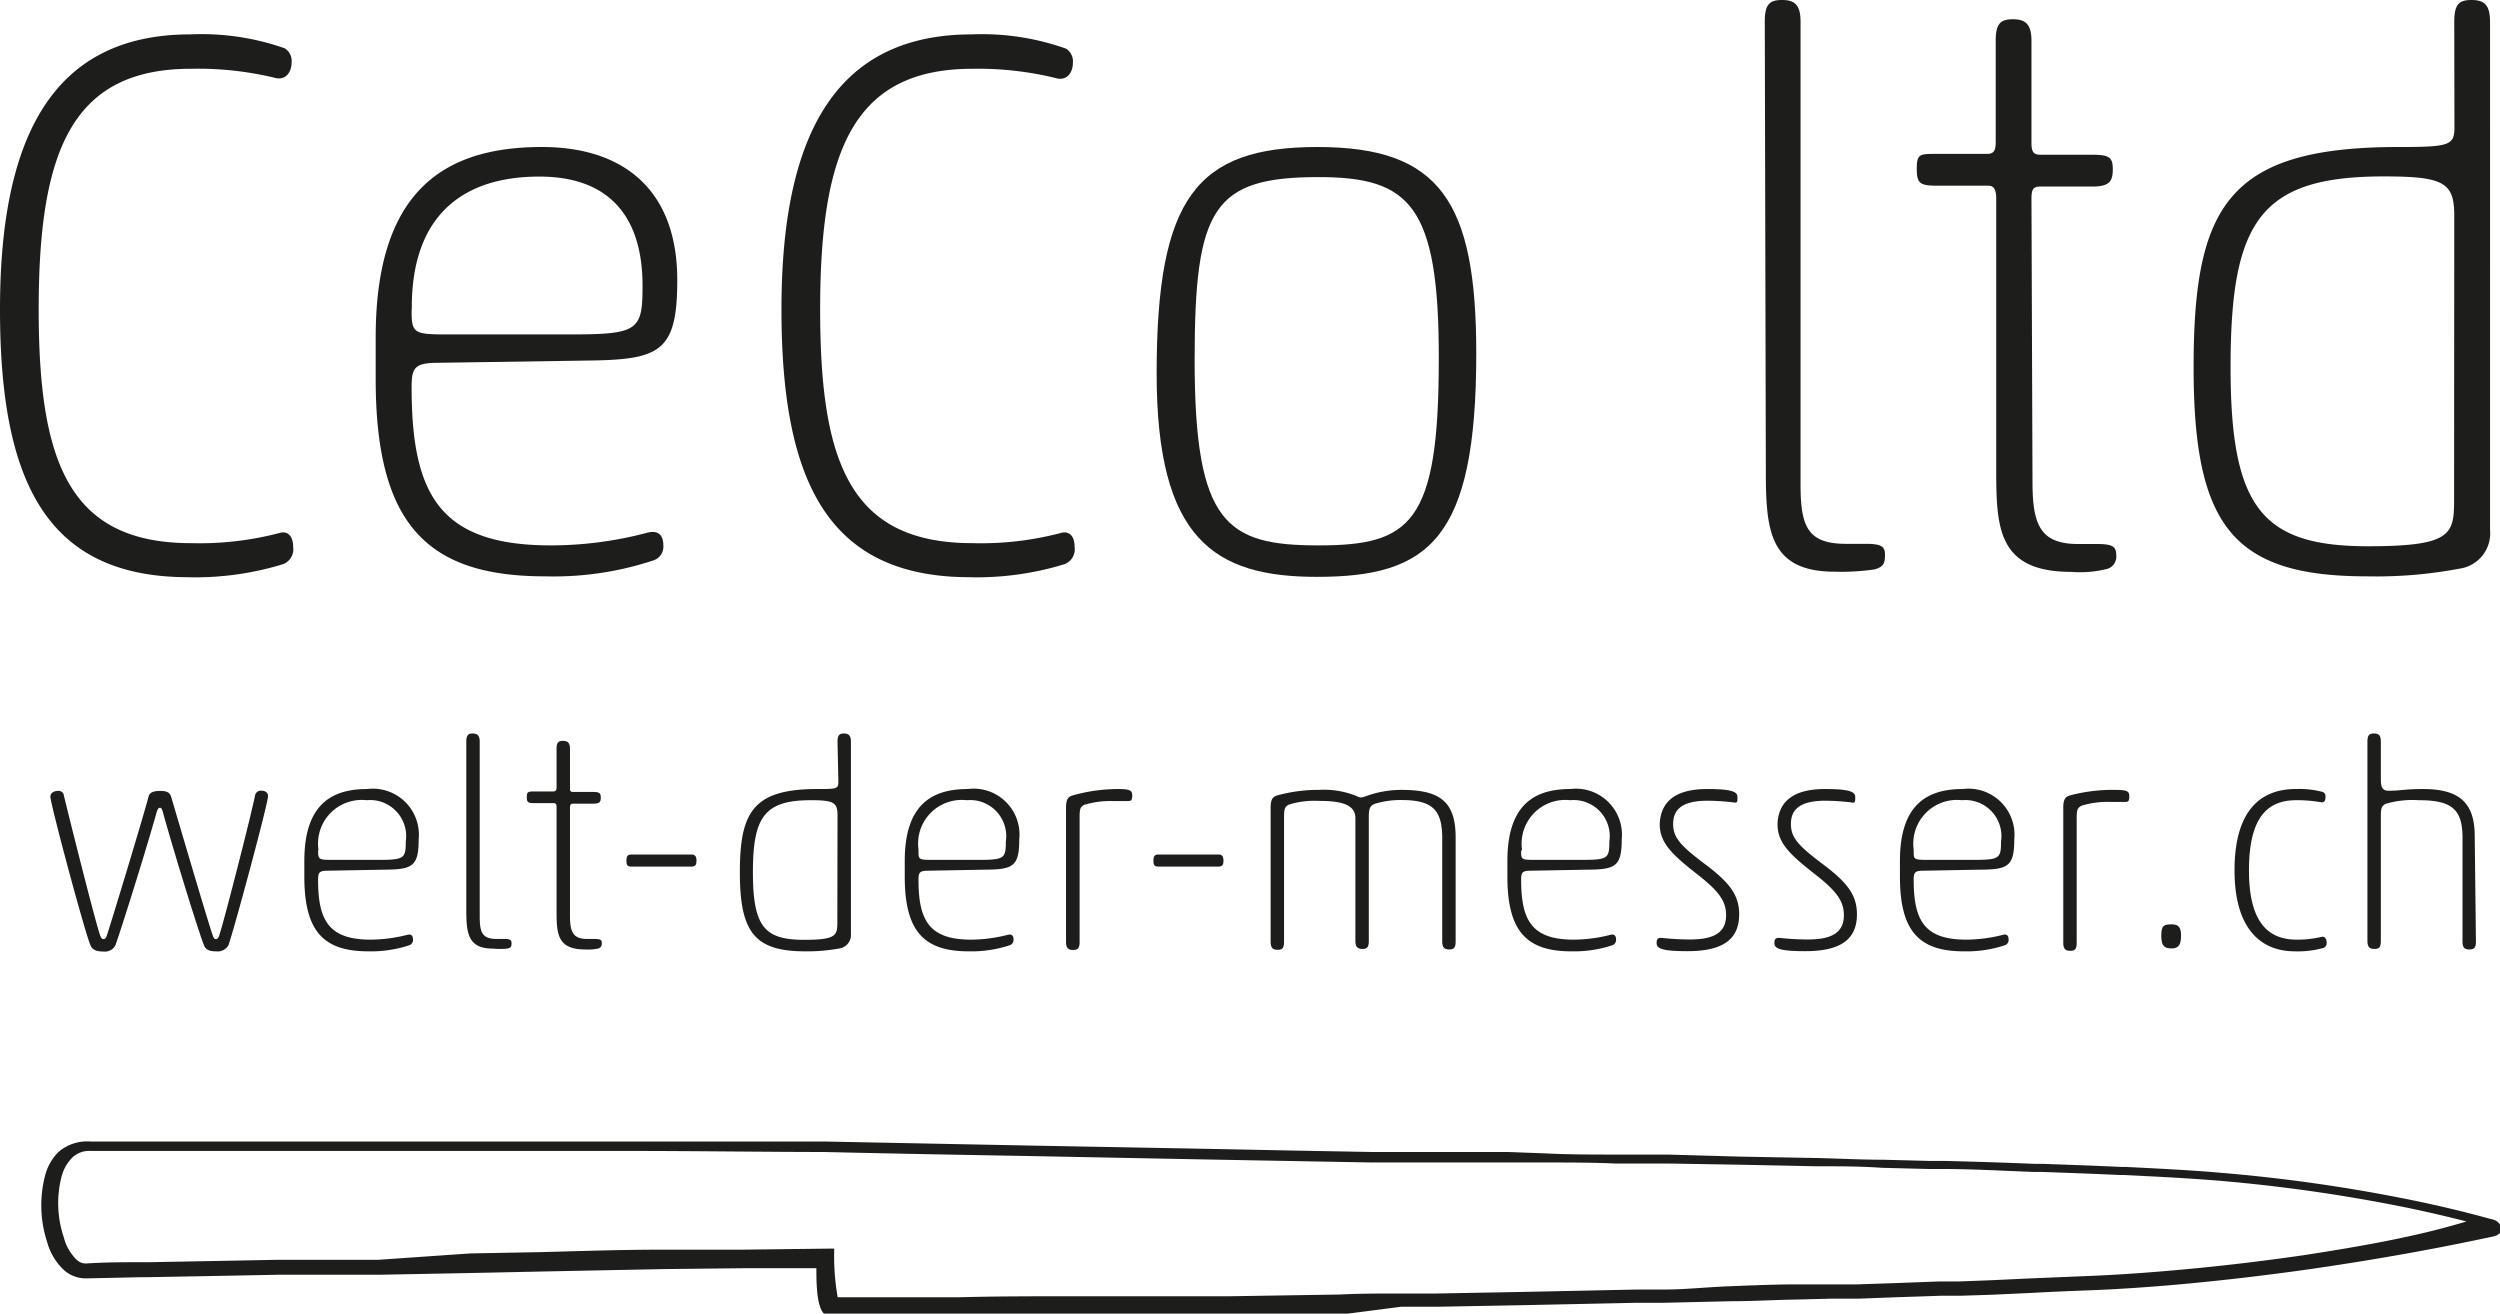
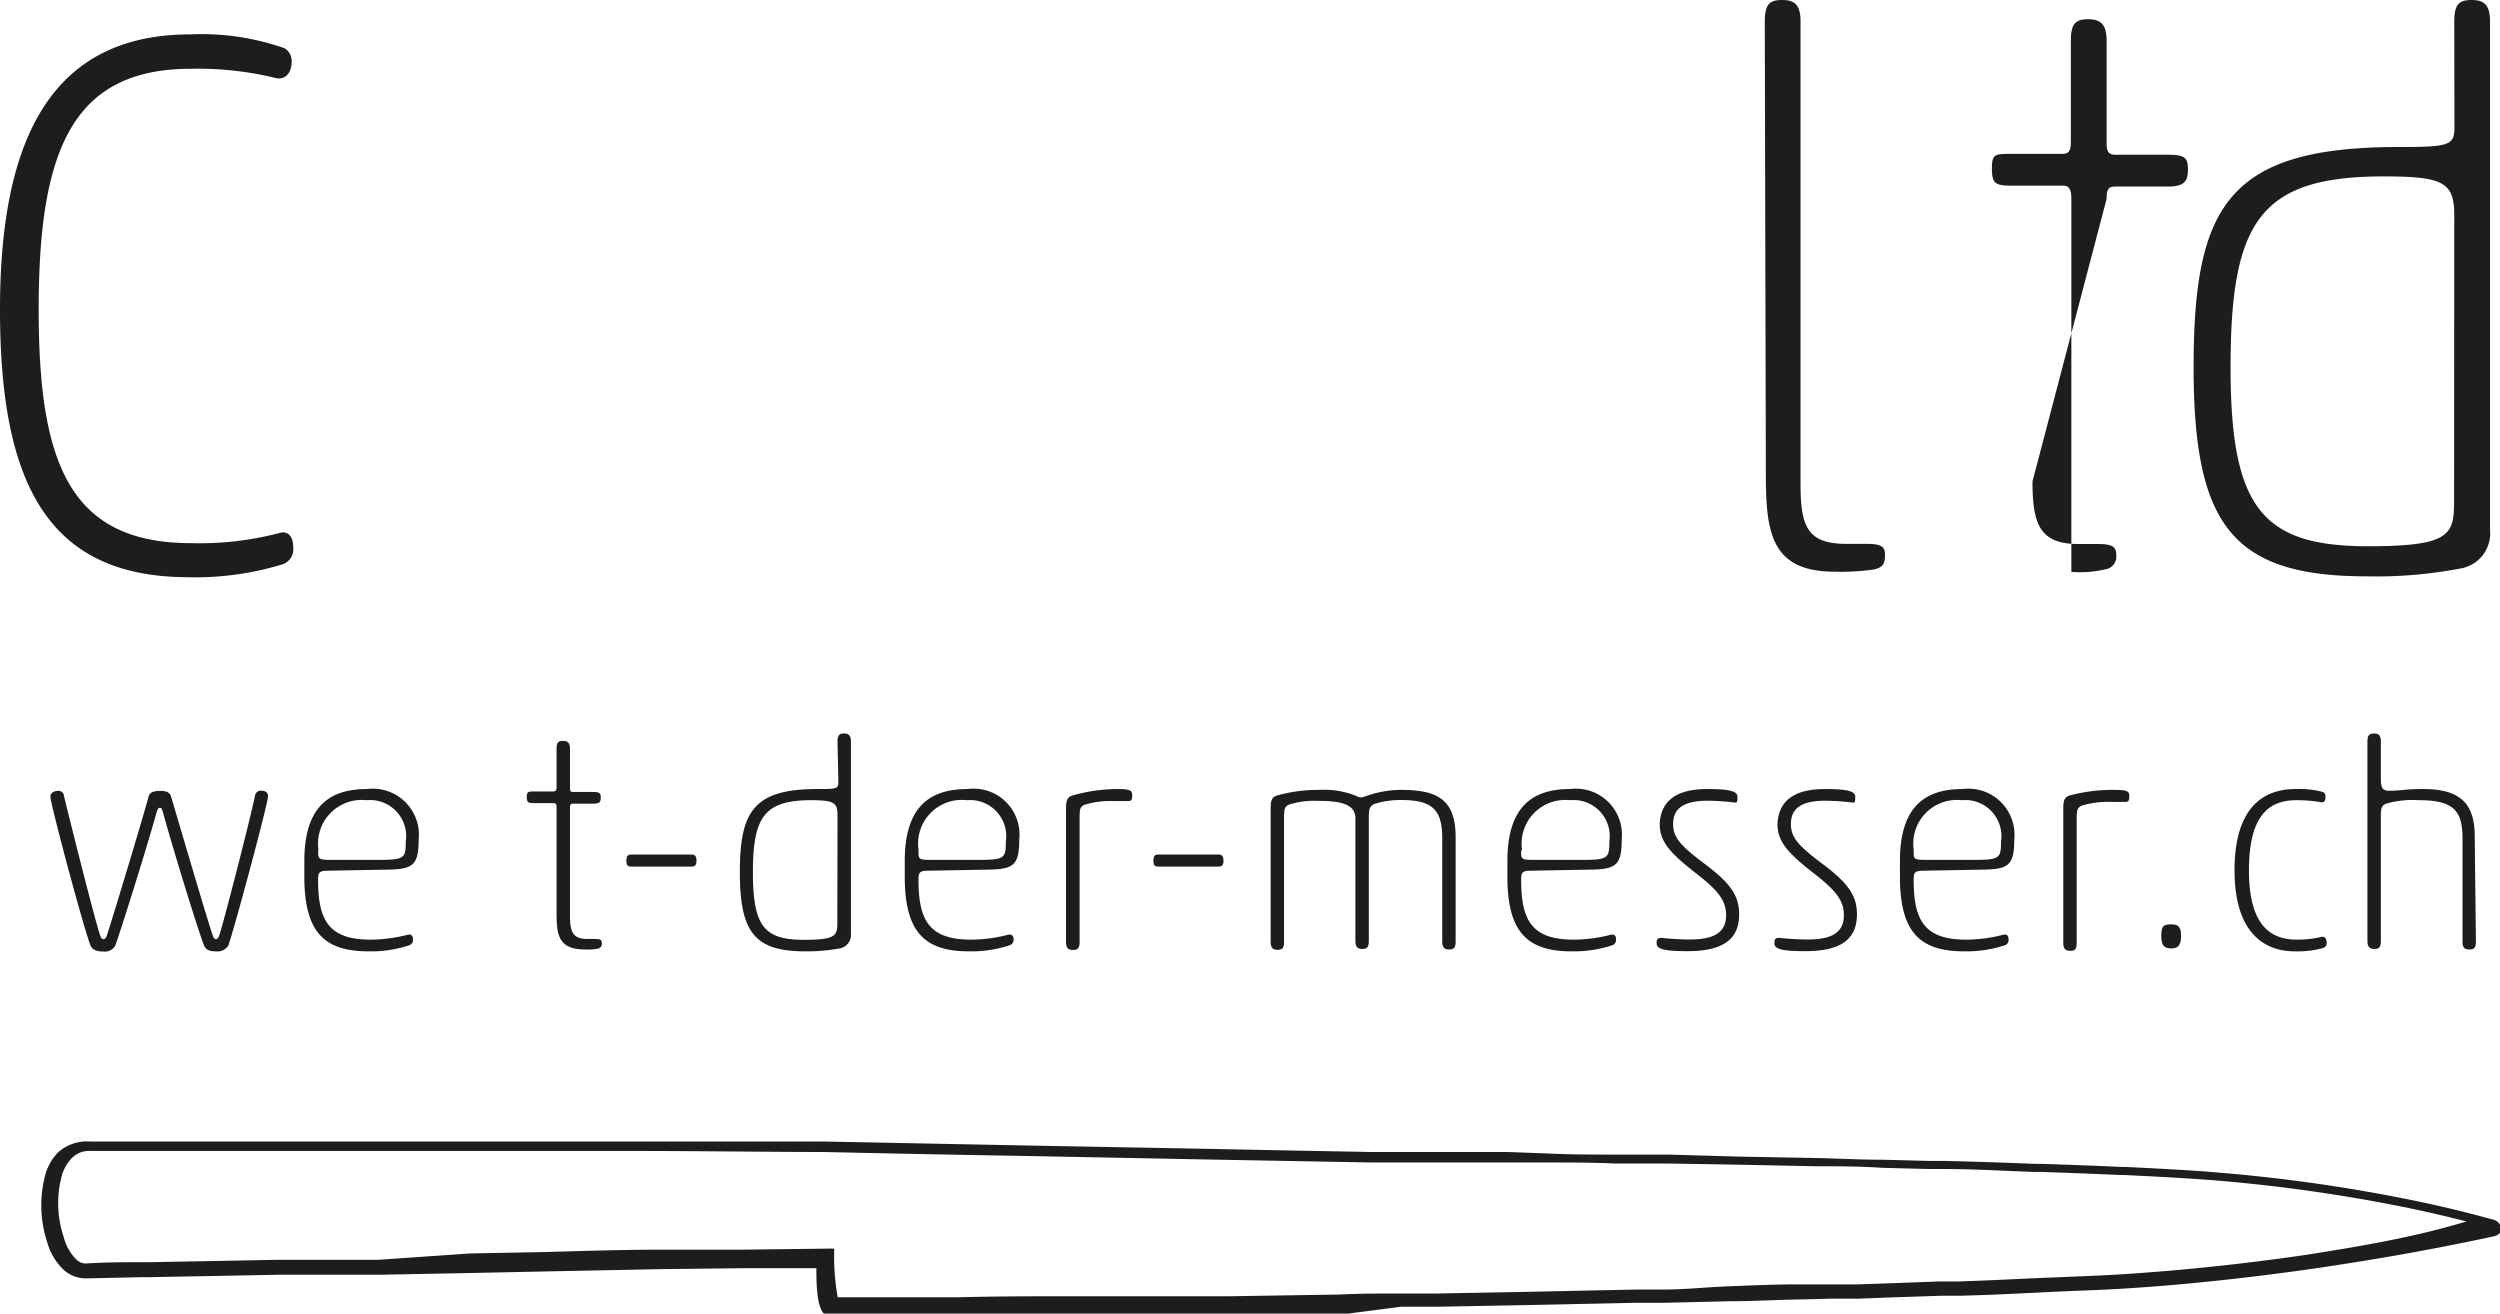
<svg xmlns="http://www.w3.org/2000/svg" viewBox="0 0 145.4 76.4">
  <defs>
    <style>.cls-1{fill:#1d1d1b;}</style>
  </defs>
  <title>Element 1</title>
  <g id="Ebene_2" data-name="Ebene 2">
    <g id="Ebene_1-2" data-name="Ebene 1">
      <path class="cls-1" d="M11.11,31.59A18.37,18.37,0,0,0,16.25,31c.44-.14.8.13.8.81a.93.93,0,0,1-.58,1,17.39,17.39,0,0,1-5.63.76C2.7,33.52,0,28,0,18,0,8.19,2.92,2,11.07,2a14.56,14.56,0,0,1,5.49.81.87.87,0,0,1,.4.82c0,.58-.36,1.08-1,.89A19.06,19.06,0,0,0,11.11,4C4.18,4,2.25,8.77,2.25,18,2.25,26.86,4,31.59,11.11,31.59Z" />
-       <path class="cls-1" d="M25.47,21.1c-1.39,0-1.53.32-1.53,1.44,0,6.26,1.66,9.18,8.1,9.18A21.88,21.88,0,0,0,37.58,31c.76-.22,1,.18,1,.72a.84.84,0,0,1-.54.86,18.44,18.44,0,0,1-6.34.94c-6.84,0-9.85-3-9.85-11.47V19.62c0-8.55,4-11.07,9.67-11.07,4.72,0,7.87,2.47,7.87,7.74,0,4.18-1,4.63-5.21,4.68Zm-1.53-3c0,1.26.14,1.35,2,1.35h7.2c4,0,4.23-.23,4.23-2.84,0-4-1.93-6.34-6-6.34-4.63,0-7.42,2.43-7.42,7.6Z" />
-       <path class="cls-1" d="M56.56,31.59A18.24,18.24,0,0,0,61.69,31c.45-.14.81.13.81.81a.93.93,0,0,1-.58,1,17.39,17.39,0,0,1-5.63.76C48.15,33.52,45.45,28,45.45,18c0-9.81,2.92-16,11.07-16A14.56,14.56,0,0,1,62,2.83a.87.87,0,0,1,.4.82c0,.58-.36,1.08-1,.89A19.06,19.06,0,0,0,56.56,4C49.63,4,47.7,8.77,47.7,18,47.7,26.86,49.41,31.59,56.56,31.59Z" />
-       <path class="cls-1" d="M76.63,8.55c7.11,0,9.23,3.15,9.23,12,0,10.84-2.75,13-9.27,13-5.94,0-9.32-2.16-9.32-11.83C67.27,11.47,69.61,8.55,76.63,8.55Zm.05,1.75c-6.12,0-7.2,1.8-7.2,10.62,0,9.54,1.84,10.8,7.2,10.8s7-1.26,7-10.8C83.7,11.92,82,10.3,76.68,10.3Z" />
      <path class="cls-1" d="M102.64,1.26c0-1,.27-1.26,1-1.26s1.08.27,1.08,1.26V28.17c0,2.47.41,3.46,2.66,3.46h1.17c.9,0,1.08.18,1.08.63s-.05.72-.63.86a13.55,13.55,0,0,1-2.3.13c-4,0-4-2.7-4-6.3Z" />
-       <path class="cls-1" d="M118.21,28c0,2.47.41,3.64,2.66,3.64H122c.9,0,1.08.18,1.08.63a.75.75,0,0,1-.5.81,6.45,6.45,0,0,1-2.11.18c-4.41,0-4.37-2.7-4.37-6.3V11.56c0-.45-.09-.76-.45-.76h-3c-1,0-1.17-.14-1.17-1s.18-.85,1.17-.85h2.93c.4,0,.49-.23.49-.68V2.38c0-1,.27-1.26,1-1.26s1.08.28,1.08,1.26V8.32c0,.45.09.68.5.68h3.06c1,0,1.17.18,1.17.85s-.18,1-1.17,1h-3.06c-.41,0-.5.18-.5.72Z" />
+       <path class="cls-1" d="M118.21,28c0,2.47.41,3.64,2.66,3.64H122c.9,0,1.08.18,1.08.63a.75.75,0,0,1-.5.81,6.45,6.45,0,0,1-2.11.18V11.56c0-.45-.09-.76-.45-.76h-3c-1,0-1.17-.14-1.17-1s.18-.85,1.17-.85h2.93c.4,0,.49-.23.49-.68V2.38c0-1,.27-1.26,1-1.26s1.08.28,1.08,1.26V8.32c0,.45.09.68.5.68h3.06c1,0,1.17.18,1.17.85s-.18,1-1.17,1h-3.06c-.41,0-.5.18-.5.72Z" />
      <path class="cls-1" d="M142.74,1.26c0-1,.27-1.26,1-1.26s1.08.27,1.08,1.26V30.82a2.07,2.07,0,0,1-1.76,2.25,26,26,0,0,1-5.4.45c-7.78,0-10.08-2.92-10.08-12.15,0-9.4,2-12.82,11.93-12.82,2.92,0,3.24-.09,3.24-1.13Zm0,11.29c0-1.93-.59-2.29-4.1-2.29-7.2,0-8.91,2.61-8.91,11.11,0,8.19,1.85,10.4,8,10.4,4.81,0,5-.68,5-2.66Z" />
      <path class="cls-1" d="M12.75,54.41c.27-.8,1.84-6.92,2.08-8.13a.34.34,0,0,1,.39-.29c.25,0,.37.14.37.31,0,.43-2,7.85-2.31,8.69a.73.73,0,0,1-.72.34c-.17,0-.56,0-.69-.34-.26-.6-1.75-5.41-2.4-7.77-.05-.17-.08-.24-.17-.24s-.14.09-.19.26C8.45,49.6,6.94,54.39,6.7,55a.68.68,0,0,1-.68.34c-.17,0-.61,0-.75-.34-.36-.84-2.34-8.25-2.34-8.67,0-.19.18-.33.44-.33a.31.31,0,0,1,.35.29c.24,1,1.82,7.33,2.11,8.13.07.19.14.2.19.2s.12,0,.19-.2c.27-.8,2.17-7.07,2.43-8.09.06-.27.35-.33.68-.33s.54.06.63.33c.3,1,2.14,7.29,2.43,8.09.06.19.13.2.18.2S12.68,54.6,12.75,54.41Z" />
      <path class="cls-1" d="M19.08,50.64c-.53,0-.58.11-.58.54,0,2.36.63,3.47,3.06,3.47a8.85,8.85,0,0,0,2.09-.27c.29-.09.37.06.37.27a.32.32,0,0,1-.2.32,7.08,7.08,0,0,1-2.4.36c-2.58,0-3.72-1.14-3.72-4.34v-.92c0-3.23,1.53-4.18,3.65-4.18a2.68,2.68,0,0,1,3,2.93c0,1.58-.38,1.75-2,1.76ZM18.5,49.5c0,.47.05.51.76.51H22c1.52,0,1.6-.09,1.6-1.07a2.1,2.1,0,0,0-2.28-2.4,2.54,2.54,0,0,0-2.8,2.87Z" />
-       <path class="cls-1" d="M27.12,43.14c0-.37.1-.48.37-.48s.41.11.41.48V53.3c0,.94.15,1.31,1,1.31h.44c.34,0,.41.07.41.24s0,.27-.24.32a4.41,4.41,0,0,1-.86,0c-1.5,0-1.53-1-1.53-2.37Z" />
      <path class="cls-1" d="M33.15,53.24c0,.93.15,1.37,1,1.37h.45c.34,0,.4.07.4.24a.29.29,0,0,1-.18.31,2.79,2.79,0,0,1-.8.06c-1.67,0-1.65-1-1.65-2.37V47c0-.17,0-.29-.17-.29H31.08c-.38,0-.44-.05-.44-.35s.06-.33.44-.33h1.1c.15,0,.19-.08.19-.25V43.56c0-.37.1-.47.37-.47s.41.1.41.47v2.25c0,.17,0,.25.19.25h1.15c.38,0,.45.07.45.33s-.07.35-.45.35H33.34c-.16,0-.19.07-.19.27Z" />
      <path class="cls-1" d="M36.7,50.4c-.2,0-.27-.09-.27-.34s.07-.36.27-.36h3.54c.2,0,.27.14.27.36s-.07.34-.27.34Z" />
      <path class="cls-1" d="M48.71,43.14c0-.37.1-.48.37-.48s.41.11.41.48V54.31a.79.79,0,0,1-.66.85,10.31,10.31,0,0,1-2,.17c-2.94,0-3.8-1.11-3.8-4.59s.75-4.85,4.5-4.85c1.11,0,1.23,0,1.23-.42Zm0,4.27c0-.74-.23-.87-1.55-.87-2.72,0-3.37,1-3.37,4.2s.7,3.92,3,3.92c1.82,0,1.91-.25,1.91-1Z" />
      <path class="cls-1" d="M54,50.64c-.53,0-.58.11-.58.54,0,2.36.63,3.47,3.06,3.47a8.7,8.7,0,0,0,2.09-.27c.29-.09.38.06.38.27a.33.33,0,0,1-.21.32,7.08,7.08,0,0,1-2.4.36c-2.58,0-3.72-1.14-3.72-4.34v-.92c0-3.23,1.53-4.18,3.66-4.18a2.67,2.67,0,0,1,3,2.93c0,1.58-.37,1.75-2,1.76Zm-.58-1.14c0,.47,0,.51.77.51h2.72c1.51,0,1.59-.09,1.59-1.07a2.1,2.1,0,0,0-2.27-2.4,2.54,2.54,0,0,0-2.81,2.87Z" />
      <path class="cls-1" d="M62,47c0-.53.12-.67.43-.75A9.7,9.7,0,0,1,65,45.89c.76,0,.85.09.85.39s-.11.31-.26.31-.42,0-.82,0a5.22,5.22,0,0,0-1.71.22c-.24.13-.27.25-.27.73v7.24c0,.37-.11.47-.38.47s-.41-.1-.41-.47Z" />
      <path class="cls-1" d="M67.35,50.4c-.2,0-.27-.09-.27-.34s.07-.36.27-.36h3.54c.2,0,.27.14.27.36s-.07.34-.27.34Z" />
      <path class="cls-1" d="M84.66,54.75c0,.37-.1.47-.37.47s-.41-.1-.41-.47v-6c0-1.63-.55-2.22-2.37-2.22a5,5,0,0,0-1.58.23c-.23.11-.32.24-.32.72v7.24c0,.37-.1.47-.37.47s-.41-.1-.41-.47V47.58c0-.84-.94-1-2.14-1a4.94,4.94,0,0,0-1.74.22c-.23.13-.27.25-.27.73v7.24c0,.37-.1.47-.37.47s-.41-.1-.41-.47V47c0-.53.12-.67.43-.75a8.82,8.82,0,0,1,2.39-.31,5,5,0,0,1,2.18.36.56.56,0,0,0,.25.08,1.29,1.29,0,0,0,.31-.08,6,6,0,0,1,2.05-.36c2.2,0,3.15.65,3.15,2.76Z" />
      <path class="cls-1" d="M89.05,50.64c-.53,0-.58.11-.58.54,0,2.36.63,3.47,3.06,3.47a8.78,8.78,0,0,0,2.09-.27c.29-.09.37.06.37.27a.32.32,0,0,1-.2.32,7.08,7.08,0,0,1-2.4.36c-2.58,0-3.72-1.14-3.72-4.34v-.92c0-3.23,1.53-4.18,3.65-4.18a2.68,2.68,0,0,1,3,2.93c0,1.58-.38,1.75-2,1.76Zm-.58-1.14c0,.47,0,.51.76.51H92c1.52,0,1.6-.09,1.6-1.07a2.1,2.1,0,0,0-2.28-2.4,2.54,2.54,0,0,0-2.8,2.87Z" />
      <path class="cls-1" d="M99.28,45.89c1.48,0,1.77.17,1.77.46s0,.36-.22.32a13.22,13.22,0,0,0-1.52-.1c-1.54,0-2,.56-2,1.35s.42,1.25,1.75,2.26c1.51,1.12,2.09,1.85,2.09,3,0,1.49-1,2.14-3,2.14-1.31,0-1.8-.11-1.8-.45,0-.17,0-.35.32-.32a15.43,15.43,0,0,0,1.61.09c1.31,0,2.11-.34,2.11-1.41,0-.84-.44-1.41-1.66-2.37-1.57-1.22-2.2-1.88-2.2-2.94C96.59,46.45,97.68,45.89,99.28,45.89Z" />
      <path class="cls-1" d="M106.13,45.89c1.48,0,1.77.17,1.77.46s0,.36-.22.32a13.22,13.22,0,0,0-1.52-.1c-1.54,0-2,.56-2,1.35s.42,1.25,1.75,2.26c1.51,1.12,2.09,1.85,2.09,3,0,1.49-1,2.14-3,2.14-1.31,0-1.8-.11-1.8-.45,0-.17,0-.35.32-.32a15.47,15.47,0,0,0,1.62.09c1.3,0,2.1-.34,2.1-1.41,0-.84-.44-1.41-1.66-2.37-1.57-1.22-2.2-1.88-2.2-2.94C103.44,46.45,104.53,45.89,106.13,45.89Z" />
      <path class="cls-1" d="M111.88,50.64c-.53,0-.58.11-.58.54,0,2.36.63,3.47,3.06,3.47a8.78,8.78,0,0,0,2.09-.27c.29-.09.37.06.37.27a.32.32,0,0,1-.2.32,7.08,7.08,0,0,1-2.4.36c-2.58,0-3.72-1.14-3.72-4.34v-.92c0-3.23,1.53-4.18,3.65-4.18a2.68,2.68,0,0,1,3,2.93c0,1.58-.38,1.75-2,1.76Zm-.58-1.14c0,.47,0,.51.76.51h2.72c1.52,0,1.6-.09,1.6-1.07a2.1,2.1,0,0,0-2.28-2.4,2.54,2.54,0,0,0-2.8,2.87Z" />
      <path class="cls-1" d="M120,47c0-.53.12-.67.43-.75a9.68,9.68,0,0,1,2.56-.31c.77,0,.85.09.85.39s-.1.31-.25.31-.43,0-.82,0a5.22,5.22,0,0,0-1.71.22c-.24.13-.28.25-.28.73v7.24c0,.37-.1.47-.37.47s-.41-.1-.41-.47Z" />
      <path class="cls-1" d="M126.31,53.76c.41,0,.54.19.54.67s-.13.73-.54.73-.61-.12-.61-.73S125.85,53.76,126.31,53.76Z" />
      <path class="cls-1" d="M133.58,54.65a5.94,5.94,0,0,0,1.43-.16c.27-.06.31.22.31.36a.29.29,0,0,1-.22.29,5.53,5.53,0,0,1-1.63.19c-2,0-3.51-1.33-3.51-4.71s1.43-4.73,3.56-4.73a5.29,5.29,0,0,1,1.53.16.25.25,0,0,1,.2.27c0,.13,0,.37-.25.34a8,8,0,0,0-1.45-.12c-1.68,0-2.75,1-2.75,4.08C130.8,53.59,131.87,54.65,133.58,54.65Z" />
      <path class="cls-1" d="M144,54.75c0,.37-.1.47-.38.47s-.4-.1-.4-.47v-6c0-1.63-.55-2.21-2.54-2.21a5.55,5.55,0,0,0-1.93.21c-.24.13-.28.25-.28.73v7.24c0,.37-.1.47-.37.47s-.41-.1-.41-.47V43.14c0-.37.1-.48.38-.48s.4.11.4.48v2.17c0,.48.09.68.46.68.7,0,.92-.1,2-.1,2.21,0,3,.89,3,2.76Z" />
      <path class="cls-1" d="M144.87,70.9c-1.48-.41-3.06-.79-4.69-1.12a95.32,95.32,0,0,0-11-1.57c-1.84-.16-3.72-.25-5.53-.34h-.25c-1.47-.07-2.89-.12-4.59-.18h-.45c-1.73-.07-3.51-.13-5.27-.17l-.84,0-2.73-.07c-1.28,0-2.57-.07-3.88-.1l-4.38-.08L97,67.15H96l-2.07,0c-1.34,0-2.72,0-4.07-.07L87.7,67l-1.65,0c-1,0-1.18,0-1.62,0l-1.1,0H81.48c-.51,0-1,0-1.67,0l-4.42-.08-5.49-.11-9.75-.18-12.23-.24c-2.92,0-8,0-10.69,0s-5.6,0-8.33,0c-3.12,0-6.34,0-9.51,0-2.22,0-4.48,0-6.67,0-2.44,0-5,0-7.46,0A2.55,2.55,0,0,0,3.4,67a3,3,0,0,0-.78,1.38,6.87,6.87,0,0,0,.12,3.85,3.5,3.5,0,0,0,.95,1.61A1.89,1.89,0,0,0,5,74.35h.08l3.2-.07h.37l3.83-.07,3.65-.07,2.29,0,1.84,0,1.76,0,5.27-.1,4.29-.09,7-.14,4.6-.05,4.3,0c0,.75,0,2.32.49,2.68a.71.71,0,0,0,.43.14h3.17c1.25,0,2.54,0,3.81,0h.33c2.18,0,4.43-.06,6.84,0h.9l1.86,0c.79,0,1.6,0,2.38,0h1.48l2.33,0c2.08,0,4.24-.06,6.36-.11L81.49,76l2.12,0,4.91-.09,6.67-.14,1.57,0,3.86-.09c1.3,0,2.64-.08,3.92-.1l2-.05,1.56,0,2.12-.08,2.69-.09,1.13,0,1.86-.06,2.36-.11c1.11-.06,2.26-.11,3.38-.15,1.49-.06,3-.16,4.66-.3,2.64-.23,5.31-.54,8-.92,3.81-.55,7.28-1.17,10.62-1.89.43-.07.53-.27.55-.39S145.44,71,144.87,70.9ZM134,73c-2.63.38-5.28.69-7.89.91-1.63.14-3.13.24-4.6.3l-3.39.14-2.35.11-1.86.07-1.13,0-2.69.1L108,74.7l-1.56,0-1.95,0c-1.29,0-2.62.06-3.93.11S98,75,96.73,75l-1.57,0-6.67.14-4.91.09-2.11,0c-1.19,0-2.39,0-3.58.06l-6.35.1-2.33,0H67.75c-.8,0-1.61,0-2.42,0l-1.82,0H62.6c-2.41,0-4.67,0-6.85.06h-.33c-1.26,0-2.55,0-3.79,0H48.72a13.78,13.78,0,0,1-.2-2.83h-.38l-4.91.06-4.61,0c-2.5,0-4.8.08-7,.14l-4.28.08L22,73.27l-1.75,0-1.85,0-2.28,0-3.66.07-3.82.07H8.29c-1,0-2.14,0-3.21.07a.77.77,0,0,1-.62-.21,2.77,2.77,0,0,1-.75-1.31,6.21,6.21,0,0,1-.13-3.53,2.44,2.44,0,0,1,.61-1.09,1.41,1.41,0,0,1,1.09-.4c2.48,0,5,0,7.44,0,2.19,0,4.46,0,6.68,0,3.17,0,6.39,0,9.5,0,2.73,0,5.56,0,8.34,0S45,67,47.9,67h0c4.38.1,8.19.17,12.23.24l9.74.19,5.49.1,4.42.08c.69,0,1.2,0,1.7,0s1.07,0,1.82,0l1.07,0,1.66,0h1.66c.73,0,1.41,0,2.14,0,1.36,0,2.75,0,4.09.06l2.06,0,1,0,4.23.07,4.39.09c1.3,0,2.58,0,3.86.09l2.74.07.84,0c1.75,0,3.53.11,5.26.17h.45c1.69.06,3.1.11,4.56.18h.26c1.8.09,3.66.18,5.48.33a95.41,95.41,0,0,1,10.85,1.55c1.22.25,2.41.53,3.55.82C140.51,71.93,137.41,72.47,134,73Z" />
    </g>
  </g>
</svg>